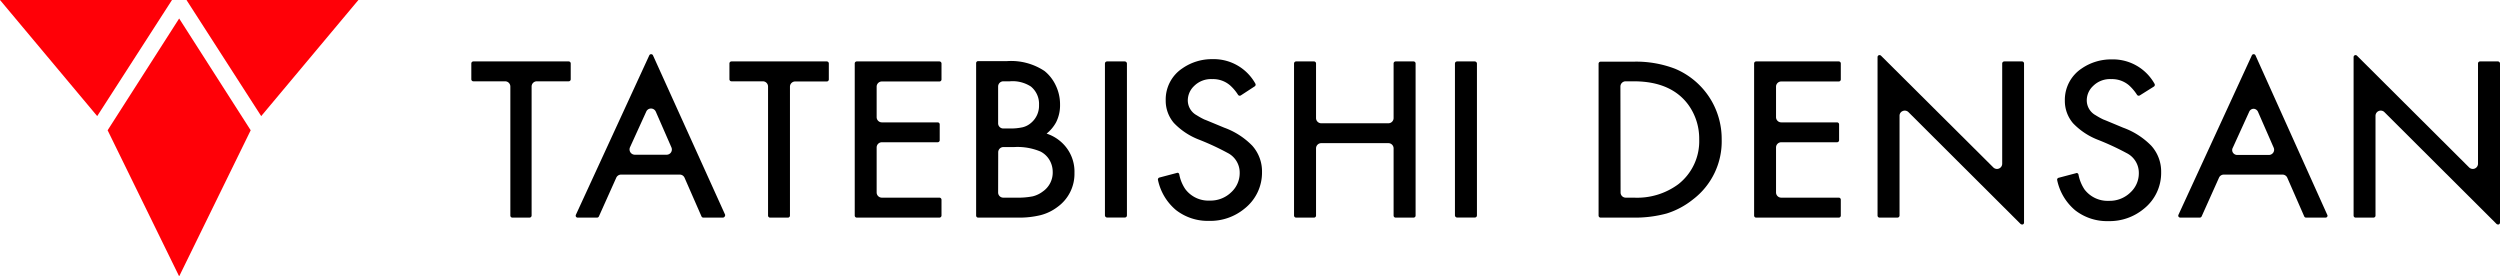
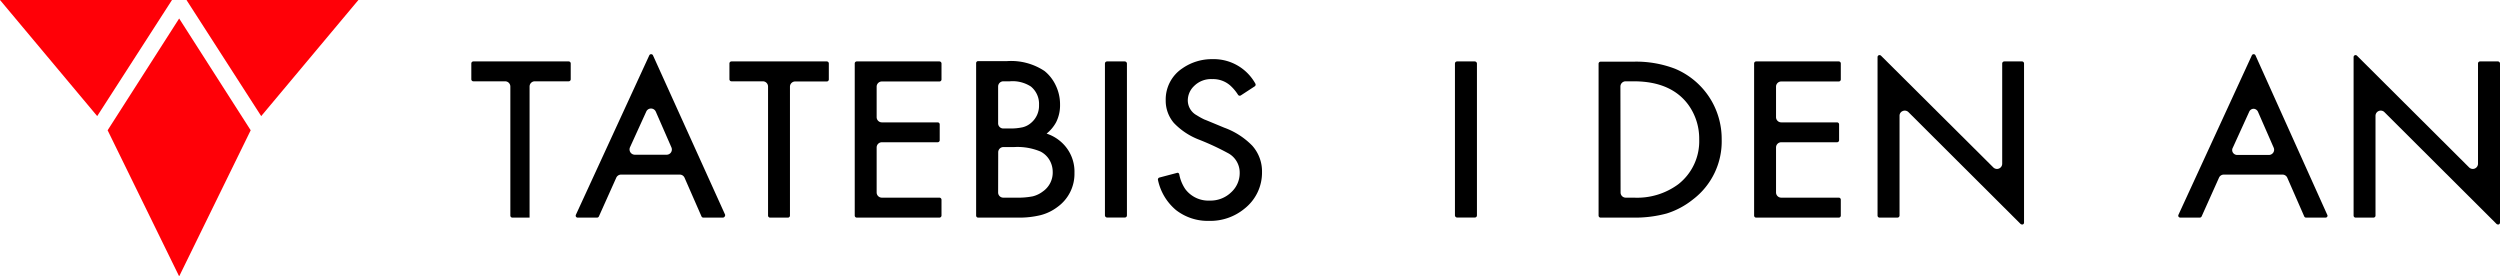
<svg xmlns="http://www.w3.org/2000/svg" viewBox="0 0 306.85 33.92">
  <defs>
    <style>.cls-1{fill:#ff0007;}</style>
  </defs>
  <title>アセット 115</title>
  <g id="レイヤー_2" data-name="レイヤー 2">
    <g id="for_SVG" data-name="for SVG">
      <polygon class="cls-1" points="30.77 15.99 21.99 33.92 13.21 15.99 21.99 2.27 30.77 15.99" />
      <polygon class="cls-1" points="0 0 11.93 14.25 21.11 0 0 0" />
      <polygon class="cls-1" points="43.99 0 32.06 14.25 22.89 0 43.99 0" />
-       <path d="M69.8,7.54H58.1a.25.25,0,0,0-.25.25V9.73a.25.25,0,0,0,.25.25H62a.64.64,0,0,1,.64.64V26.46a.25.25,0,0,0,.25.25H65a.26.26,0,0,0,.25-.25V10.62a.64.64,0,0,1,.63-.64H69.8a.25.25,0,0,0,.25-.25V7.79A.25.25,0,0,0,69.8,7.54Z" />
+       <path d="M69.8,7.54H58.1a.25.25,0,0,0-.25.25V9.73a.25.25,0,0,0,.25.25H62a.64.64,0,0,1,.64.64V26.46a.25.25,0,0,0,.25.25H65V10.62a.64.64,0,0,1,.63-.64H69.8a.25.25,0,0,0,.25-.25V7.79A.25.25,0,0,0,69.8,7.54Z" />
      <path d="M89,26.35,80.15,6.8a.25.25,0,0,0-.23-.15h0a.25.25,0,0,0-.23.15l-9,19.55a.26.26,0,0,0,0,.24.24.24,0,0,0,.21.12h2.38a.25.25,0,0,0,.23-.15l2.13-4.75a.65.65,0,0,1,.59-.38h7.21a.64.64,0,0,1,.58.38l2.08,4.75a.25.25,0,0,0,.23.15h2.4a.27.27,0,0,0,.21-.12A.29.29,0,0,0,89,26.35ZM77.32,18.09l2-4.39a.63.63,0,0,1,.59-.38.64.64,0,0,1,.58.38l1.92,4.39a.64.64,0,0,1-.58.9H77.9a.65.65,0,0,1-.58-.9Z" />
      <path d="M101.48,7.54H89.78a.25.25,0,0,0-.25.25V9.73a.25.25,0,0,0,.25.25h3.85a.64.64,0,0,1,.64.64V26.46a.25.25,0,0,0,.25.25h2.19a.25.25,0,0,0,.25-.25V10.62A.64.64,0,0,1,97.6,10h3.88a.25.25,0,0,0,.25-.25V7.79A.25.25,0,0,0,101.48,7.54Z" />
      <path d="M108.24,10h7.07a.25.25,0,0,0,.25-.25V7.79a.26.26,0,0,0-.25-.25H105.16a.25.25,0,0,0-.25.25V26.46a.25.25,0,0,0,.25.25h10.15a.26.26,0,0,0,.25-.25V24.51a.26.26,0,0,0-.25-.25h-7.07a.64.64,0,0,1-.64-.64V18.1a.64.64,0,0,1,.64-.64h6.85a.25.25,0,0,0,.25-.25V15.27a.25.25,0,0,0-.25-.25h-6.85a.64.64,0,0,1-.64-.64V10.62A.64.64,0,0,1,108.24,10Z" />
      <path d="M130.11,17.31a5,5,0,0,0-1.65-.91A4.6,4.6,0,0,0,129.63,15a4.63,4.63,0,0,0,.48-2.19,5.32,5.32,0,0,0-.51-2.29,5,5,0,0,0-1.39-1.8,7.39,7.39,0,0,0-4.59-1.22h-3.56a.25.25,0,0,0-.25.25V26.46a.25.25,0,0,0,.25.25h4.88a11,11,0,0,0,2.81-.31,5.8,5.8,0,0,0,2.05-1,5,5,0,0,0,2.08-4.17A4.86,4.86,0,0,0,130.11,17.31Zm-3.59-2.2a2.44,2.44,0,0,1-1,.51,6.81,6.81,0,0,1-1.63.15h-.74a.63.63,0,0,1-.64-.64V10.62a.64.64,0,0,1,.64-.64h.8a4.11,4.11,0,0,1,2.58.64,2.74,2.74,0,0,1,1,2.26A2.74,2.74,0,0,1,126.52,15.11Zm-4,3.58a.64.64,0,0,1,.64-.64h1.32a7.24,7.24,0,0,1,3.23.55,2.72,2.72,0,0,1,1.08,1,2.87,2.87,0,0,1,.42,1.49A2.82,2.82,0,0,1,128,23.5a3.36,3.36,0,0,1-1.25.6,9.39,9.39,0,0,1-2,.16h-1.6a.63.63,0,0,1-.64-.64Z" />
      <rect x="135.62" y="7.54" width="2.7" height="19.16" rx="0.25" />
      <path d="M153.71,17.89a9.15,9.15,0,0,0-3.45-2.22c-1.64-.68-2.23-.93-2.43-1a8.69,8.69,0,0,1-.94-.52,2.08,2.08,0,0,1-1.1-1.8,2.45,2.45,0,0,1,.76-1.78,2.93,2.93,0,0,1,2.23-.86,3.19,3.19,0,0,1,2.18.75,5.41,5.41,0,0,1,1,1.18.25.25,0,0,0,.34.07L154,10.6a.25.25,0,0,0,.08-.34,5.84,5.84,0,0,0-5.27-3,6.32,6.32,0,0,0-3.67,1.12,4.58,4.58,0,0,0-2.06,3.94,4.2,4.2,0,0,0,1,2.77,8.46,8.46,0,0,0,3.14,2.07,31.8,31.8,0,0,1,3.44,1.6,2.7,2.7,0,0,1,1.5,2.43,3.18,3.18,0,0,1-1,2.37,3.65,3.65,0,0,1-2.67,1.06,3.54,3.54,0,0,1-3-1.4,4.74,4.74,0,0,1-.75-1.84.28.28,0,0,0-.11-.15.24.24,0,0,0-.2,0l-2.12.56a.25.25,0,0,0-.18.3,6.58,6.58,0,0,0,2.22,3.7,6.36,6.36,0,0,0,4.06,1.32,6.58,6.58,0,0,0,4.34-1.5,5.62,5.62,0,0,0,2.15-4.49A4.74,4.74,0,0,0,153.71,17.89Z" />
-       <path d="M173.5,7.54h-2.2a.25.25,0,0,0-.25.25v6.7a.64.64,0,0,1-.64.64h-8.24a.64.64,0,0,1-.64-.64V7.79a.25.25,0,0,0-.25-.25h-2.2a.26.26,0,0,0-.25.25V26.46a.26.26,0,0,0,.25.25h2.2a.25.25,0,0,0,.25-.25V18.21a.64.64,0,0,1,.64-.64h8.24a.64.64,0,0,1,.64.64v8.25a.25.25,0,0,0,.25.25h2.2a.25.25,0,0,0,.25-.25V7.79A.25.25,0,0,0,173.5,7.54Z" />
      <rect x="178.58" y="7.54" width="2.7" height="19.16" rx="0.25" />
      <path d="M210.11,12.44a9.34,9.34,0,0,0-4.51-4,13.34,13.34,0,0,0-5.14-.87h-4a.25.25,0,0,0-.25.25V26.46a.25.25,0,0,0,.25.25h4a14.85,14.85,0,0,0,4.12-.51,9.85,9.85,0,0,0,3.2-1.71,8.94,8.94,0,0,0,3.54-7.37A9.38,9.38,0,0,0,210.11,12.44Zm-11.22-1.82a.64.64,0,0,1,.64-.64h1c3.09,0,5.38,1,6.78,3a7.08,7.08,0,0,1,1.25,4.11A6.7,6.7,0,0,1,206,22.61a8.49,8.49,0,0,1-5.45,1.65h-1a.63.63,0,0,1-.64-.64Z" />
      <path d="M218.63,10h7.06a.25.25,0,0,0,.25-.25V7.79a.25.25,0,0,0-.25-.25H215.55a.25.25,0,0,0-.25.25V26.46a.25.25,0,0,0,.25.25h10.14a.25.25,0,0,0,.25-.25V24.51a.25.25,0,0,0-.25-.25h-7.06a.64.64,0,0,1-.64-.64V18.1a.64.64,0,0,1,.64-.64h6.85a.25.25,0,0,0,.25-.25V15.27a.25.25,0,0,0-.25-.25h-6.85a.64.64,0,0,1-.64-.64V10.62A.64.64,0,0,1,218.63,10Z" />
      <path d="M248.17,7.54H246a.26.26,0,0,0-.25.25V20.1a.64.64,0,0,1-1.09.45L230.88,6.84a.27.27,0,0,0-.28-.06.25.25,0,0,0-.15.23V26.46a.25.25,0,0,0,.25.25h2.2a.26.26,0,0,0,.25-.25V14.22a.61.61,0,0,1,.39-.59.64.64,0,0,1,.7.13L248,27.48a.26.26,0,0,0,.18.07.2.2,0,0,0,.1,0,.24.24,0,0,0,.15-.23V7.79A.25.25,0,0,0,248.17,7.54Z" />
-       <path d="M264.05,17.89a9.2,9.2,0,0,0-3.46-2.22c-1.63-.68-2.22-.93-2.42-1a8.69,8.69,0,0,1-.94-.52,2.08,2.08,0,0,1-1.1-1.8,2.41,2.41,0,0,1,.76-1.78,2.93,2.93,0,0,1,2.23-.86,3.21,3.21,0,0,1,2.18.75,5.71,5.71,0,0,1,1,1.18.25.25,0,0,0,.34.07l1.72-1.08a.25.25,0,0,0,.09-.34,5.85,5.85,0,0,0-5.27-3,6.37,6.37,0,0,0-3.68,1.12,4.61,4.61,0,0,0-2.06,3.94,4.21,4.21,0,0,0,1,2.77,8.46,8.46,0,0,0,3.14,2.07,32.83,32.83,0,0,1,3.44,1.6,2.7,2.7,0,0,1,1.5,2.43,3.18,3.18,0,0,1-1,2.37,3.65,3.65,0,0,1-2.67,1.06,3.56,3.56,0,0,1-3-1.4,4.91,4.91,0,0,1-.74-1.84.26.26,0,0,0-.12-.15.21.21,0,0,0-.19,0l-2.12.56a.24.24,0,0,0-.18.3,6.58,6.58,0,0,0,2.22,3.7,6.36,6.36,0,0,0,4.06,1.32,6.58,6.58,0,0,0,4.34-1.5,5.62,5.62,0,0,0,2.14-4.49A4.73,4.73,0,0,0,264.05,17.89Z" />
      <path d="M285.64,26.35,276.84,6.8a.25.25,0,0,0-.23-.15h0a.25.25,0,0,0-.22.15l-9,19.55a.25.25,0,0,0,0,.24.27.27,0,0,0,.21.12H270a.26.26,0,0,0,.23-.15l2.13-4.75a.64.64,0,0,1,.58-.38h7.21a.64.64,0,0,1,.59.38l2.08,4.75a.25.25,0,0,0,.23.15h2.39a.24.24,0,0,0,.21-.12A.23.23,0,0,0,285.64,26.35Zm-9.07-13a.62.62,0,0,1,.58.38l1.92,4.39h0a.63.63,0,0,1-.05.61.65.65,0,0,1-.54.29H274.6a.63.63,0,0,1-.54-.3.59.59,0,0,1,0-.6l2-4.39a.61.61,0,0,1,.58-.38Z" />
      <path d="M306.6,7.54h-2.2a.25.25,0,0,0-.25.25V20.1a.64.64,0,0,1-1.09.45L289.3,6.84a.25.25,0,0,0-.27-.06.25.25,0,0,0-.15.23V26.46a.25.25,0,0,0,.25.25h2.19a.25.25,0,0,0,.25-.25V14.22a.64.64,0,0,1,1.09-.46l13.76,13.72a.24.24,0,0,0,.18.07.15.15,0,0,0,.09,0,.24.24,0,0,0,.16-.23V7.79A.26.26,0,0,0,306.6,7.54Z" />
    </g>
  </g>
</svg>